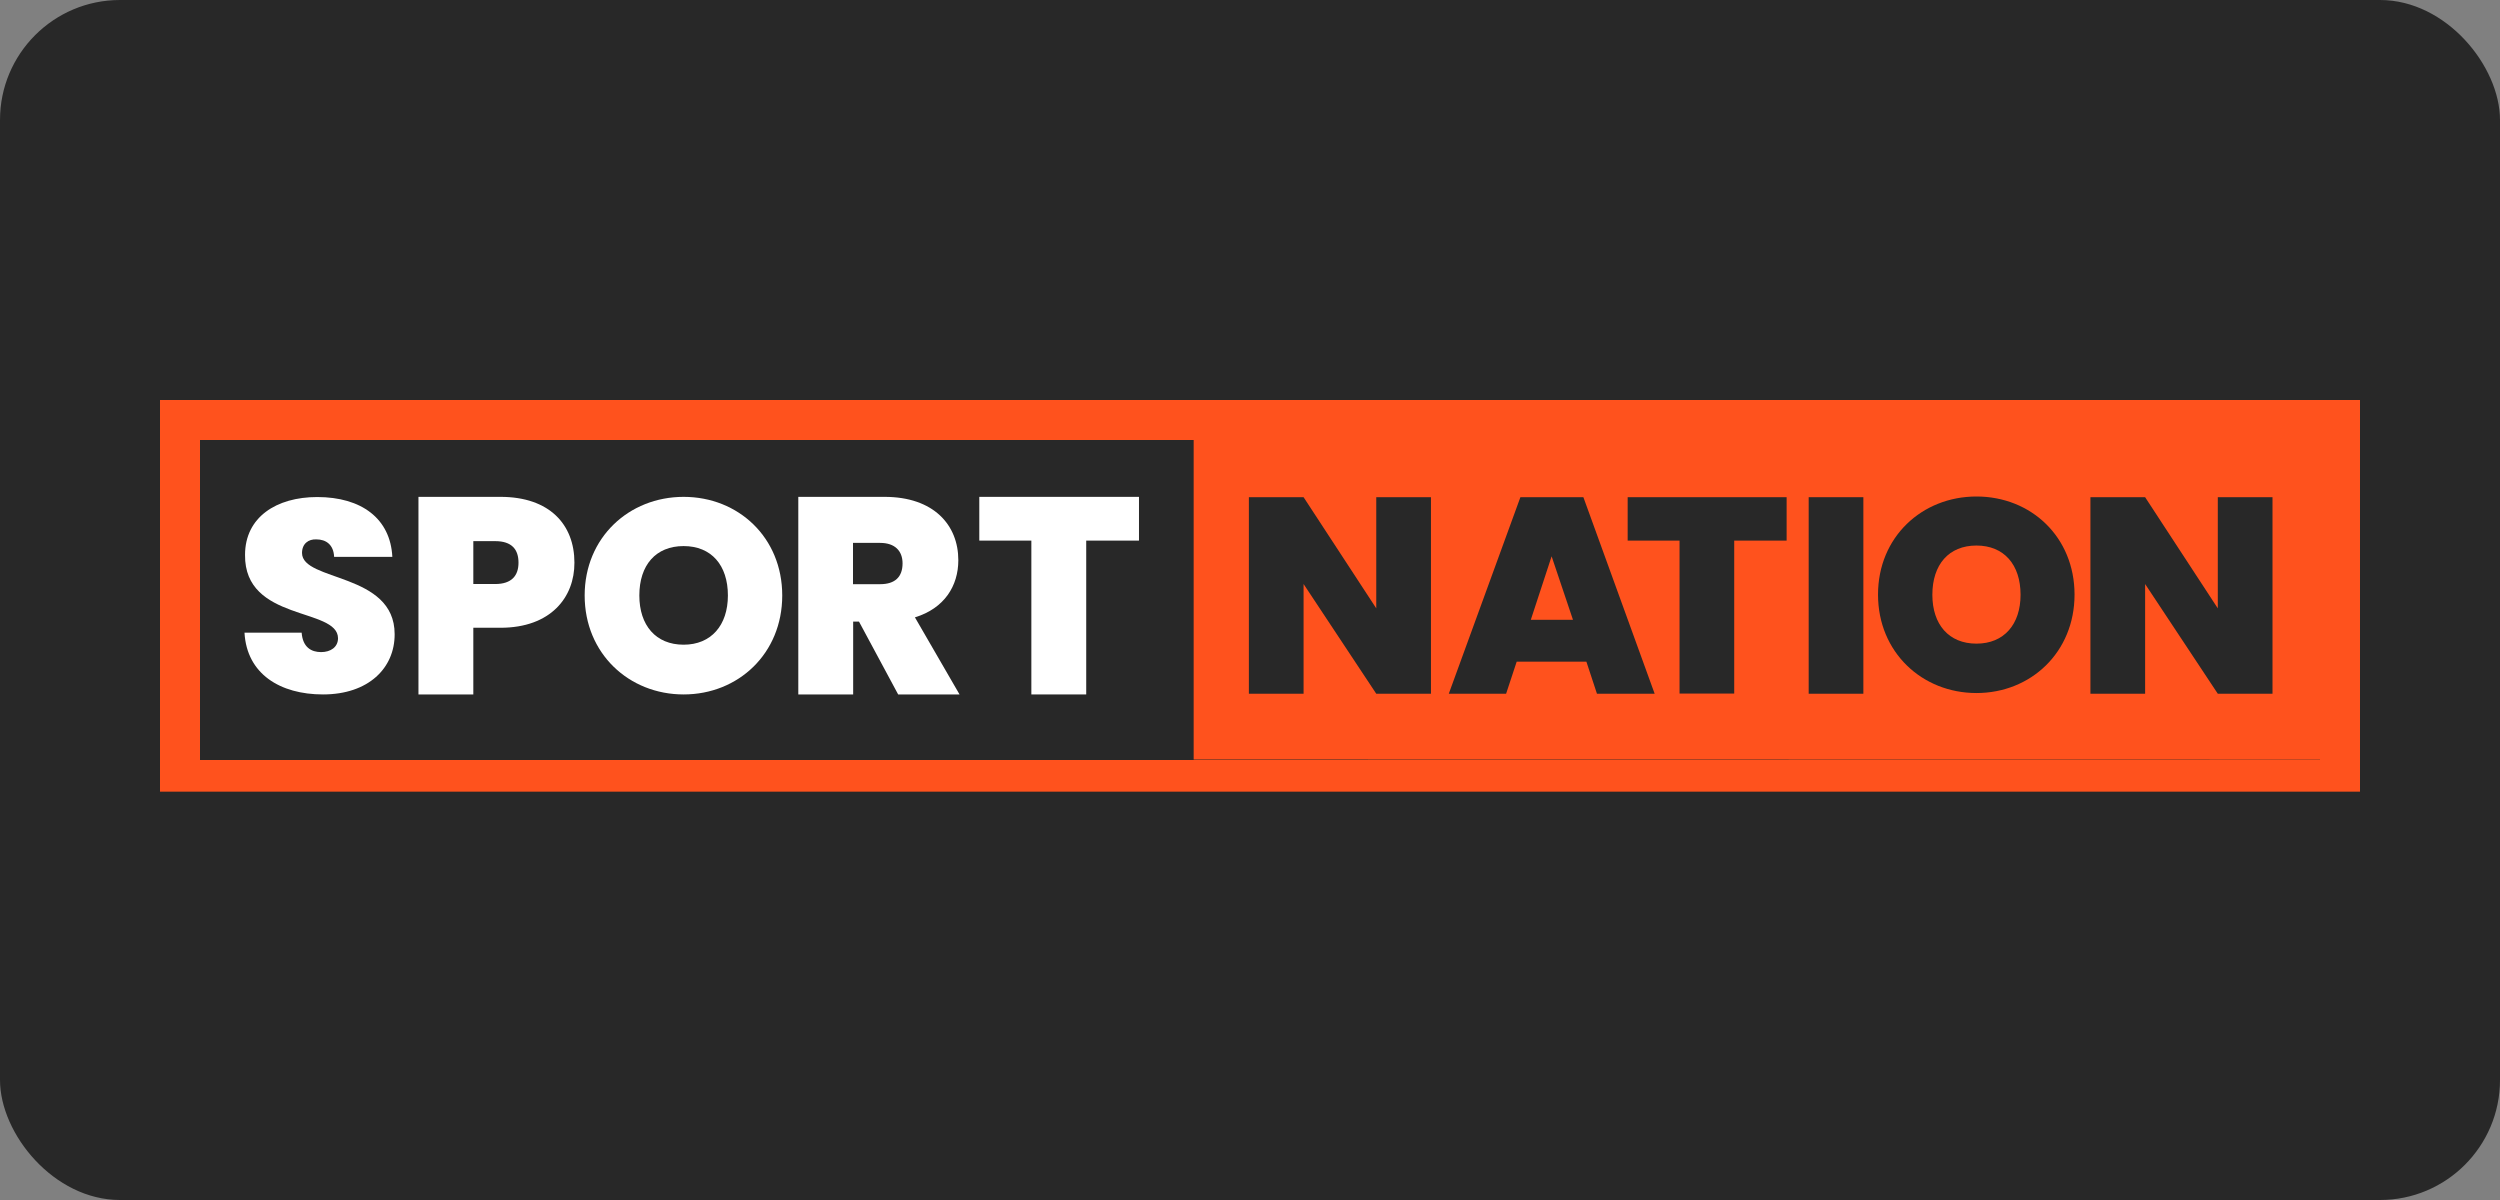
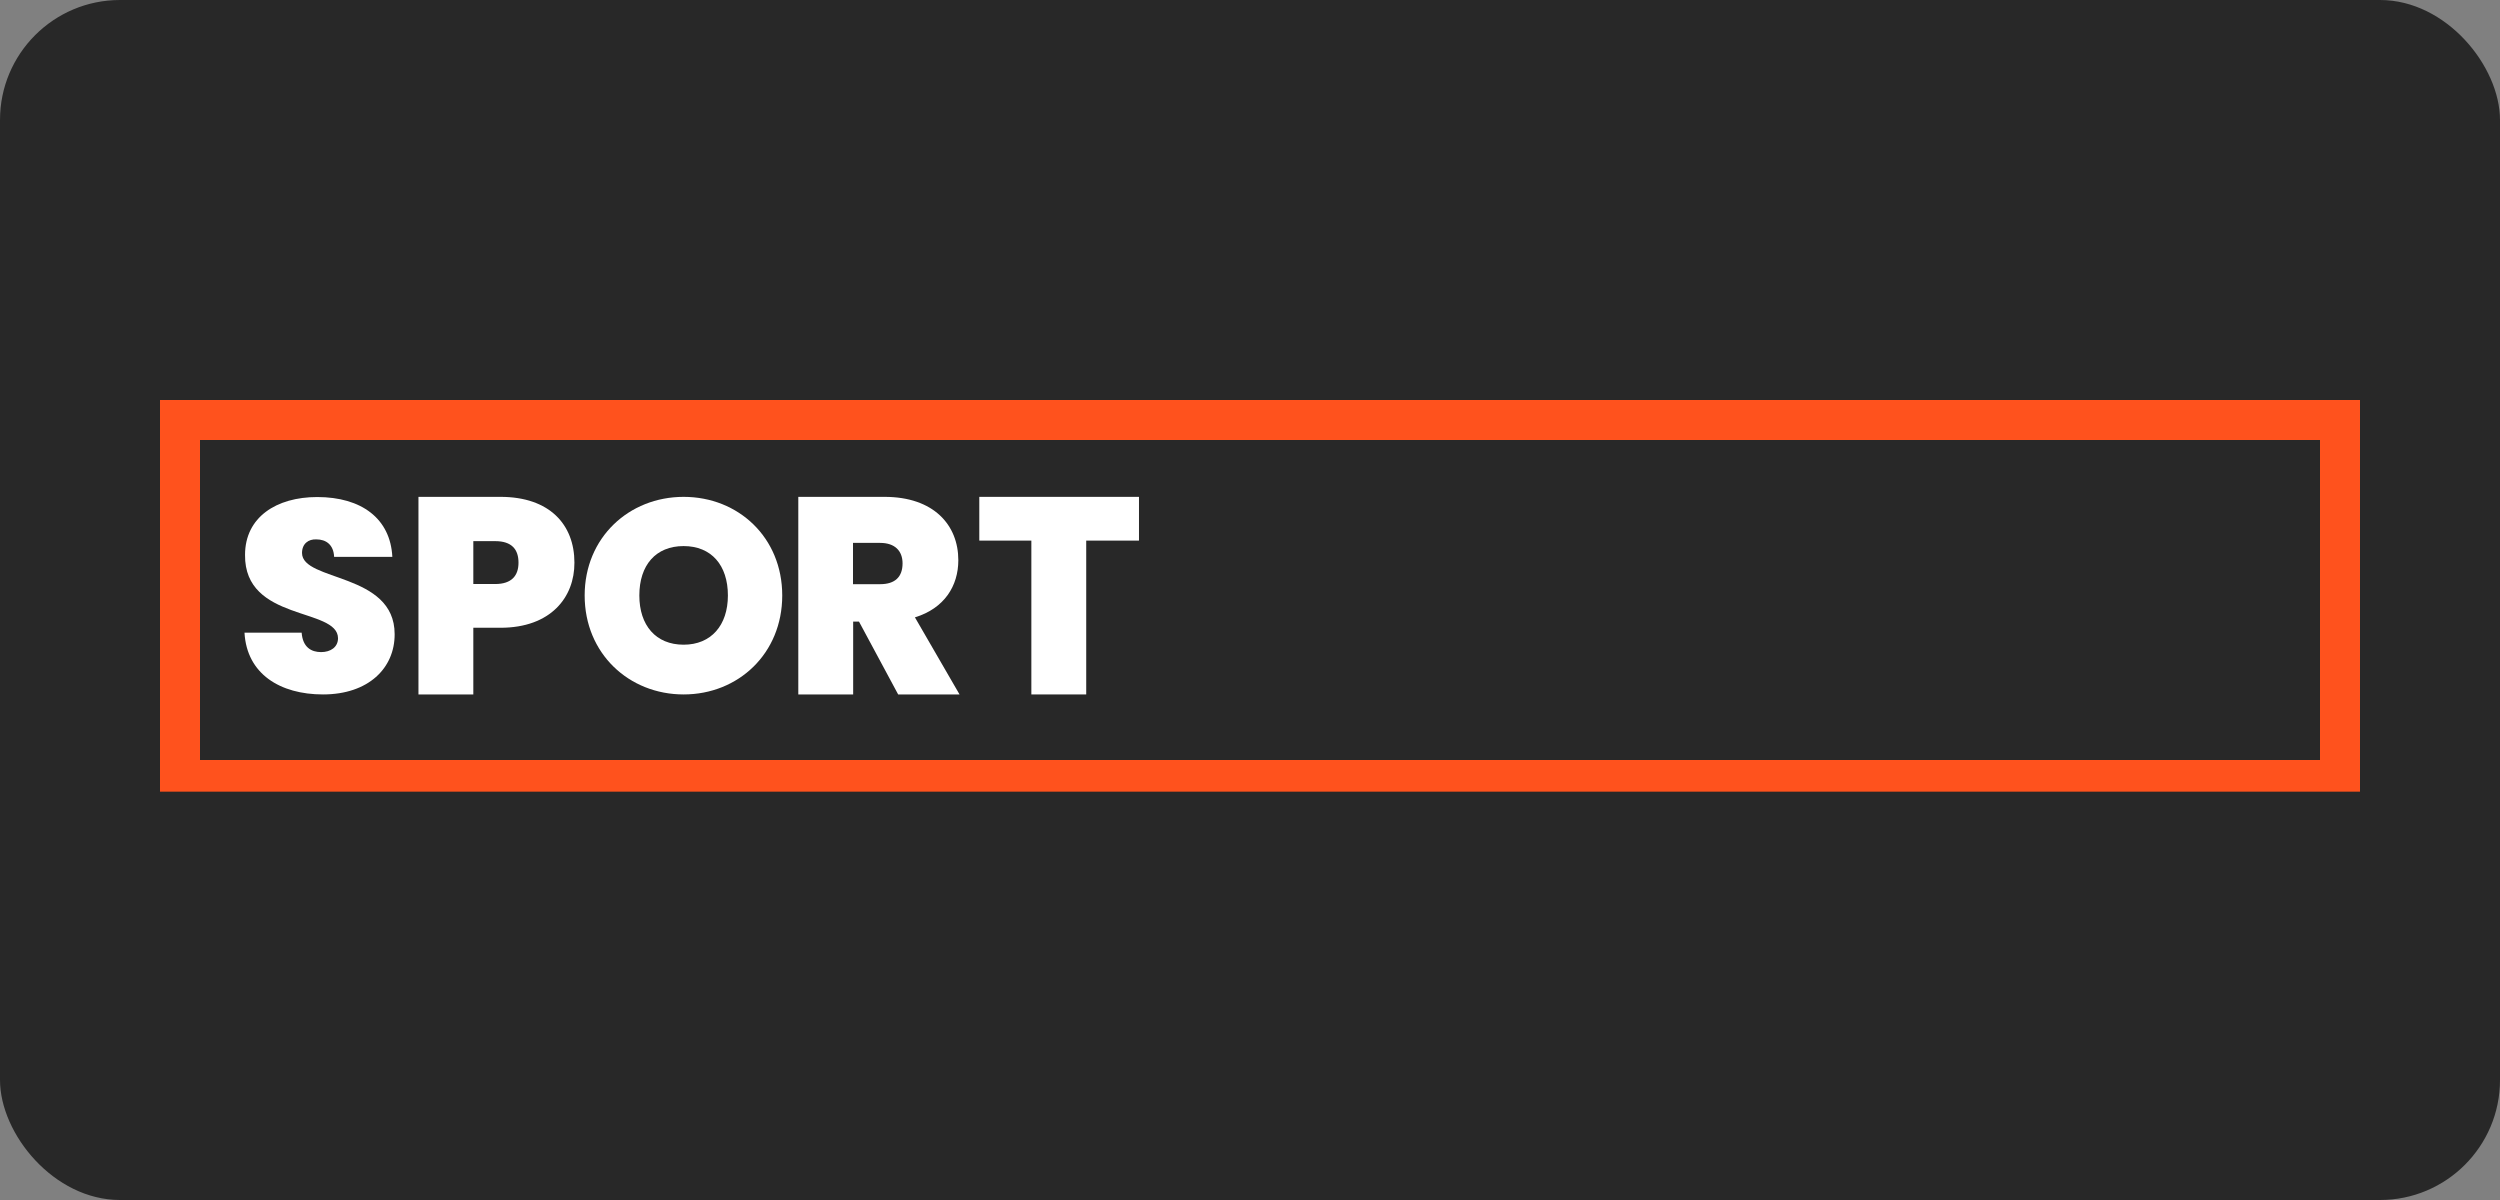
<svg xmlns="http://www.w3.org/2000/svg" width="125" height="60" viewBox="0 0 125 60" fill="none">
  <rect x="0" y="0" width="125" height="60" fill="#808080" stroke="none" />
  <rect width="125" height="60" rx="6" fill="#282828" />
  <rect width="110" height="19.583" transform="translate(8 20)" fill="#FF521D" />
  <path d="M116 22H114.47H11.53H10V23.298V36.702V38H11.53H114.47H116V36.702V23.298V22Z" fill="#282828" />
-   <path d="M116.395 37.986V21.588L59.683 21.597V37.977" fill="#FF521D" />
  <path d="M71.548 24.86V34.687H68.813L65.179 29.201V34.687H62.444V24.86H65.179L68.813 30.418V24.86H71.548Z" fill="#282828" />
  <path d="M79.319 33.082H75.835L75.305 34.687H72.439L76.02 24.86H79.169L82.733 34.687H79.848L79.319 33.082ZM77.581 27.816L76.54 30.991H78.649L77.581 27.816Z" fill="#282828" />
  <path d="M81.383 24.86H89.331V27.03H86.711V34.678H83.977V27.03H81.383V24.86Z" fill="#282828" />
  <path d="M90.434 24.86H93.168V34.687H90.434V24.86Z" fill="#282828" />
-   <path d="M98.823 34.652C96.106 34.652 93.901 32.614 93.901 29.73C93.901 26.845 96.106 24.825 98.823 24.825C101.557 24.825 103.727 26.854 103.727 29.73C103.727 32.614 101.54 34.652 98.823 34.652ZM98.823 32.182C100.199 32.182 101.028 31.221 101.028 29.739C101.028 28.23 100.199 27.277 98.823 27.277C97.438 27.277 96.618 28.23 96.618 29.739C96.618 31.221 97.438 32.182 98.823 32.182Z" fill="#282828" />
  <path d="M113.625 24.86V34.687H110.89L107.256 29.201V34.687H104.521V24.86H107.256L110.89 30.418V24.86H113.625Z" fill="#282828" />
  <path d="M16.151 34.722C14.007 34.722 12.34 33.699 12.225 31.635H15.083C15.136 32.358 15.56 32.605 16.054 32.605C16.53 32.605 16.901 32.358 16.901 31.909C16.883 30.365 12.216 31.088 12.252 27.745C12.252 25.857 13.822 24.852 15.86 24.852C18.074 24.852 19.52 25.928 19.617 27.842H16.706C16.68 27.242 16.309 26.969 15.816 26.969C15.419 26.951 15.101 27.189 15.101 27.648C15.101 29.086 19.732 28.618 19.732 31.706C19.741 33.399 18.427 34.722 16.151 34.722Z" fill="white" />
  <path d="M25.025 31.388H23.666V34.722H20.923V24.843H25.025C27.477 24.843 28.721 26.228 28.721 28.133C28.73 29.862 27.539 31.388 25.025 31.388ZM24.76 29.201C25.589 29.201 25.925 28.777 25.925 28.133C25.925 27.471 25.589 27.057 24.76 27.057H23.666V29.201H24.76Z" fill="white" />
  <path d="M34.181 34.722C31.447 34.722 29.233 32.676 29.233 29.774C29.233 26.881 31.447 24.843 34.181 24.843C36.925 24.843 39.112 26.881 39.112 29.774C39.112 32.676 36.916 34.722 34.181 34.722ZM34.181 32.235C35.557 32.235 36.395 31.265 36.395 29.774C36.395 28.257 35.566 27.304 34.181 27.304C32.788 27.304 31.967 28.257 31.967 29.774C31.967 31.265 32.788 32.235 34.181 32.235Z" fill="white" />
  <path d="M44.228 24.843C46.681 24.843 47.916 26.245 47.916 28.01C47.916 29.297 47.219 30.418 45.746 30.868L47.977 34.722H44.908L42.949 31.079H42.658V34.722H39.915V24.843H44.228V24.843ZM44.008 27.145H42.65V29.209H44.008C44.749 29.209 45.128 28.848 45.128 28.168C45.128 27.551 44.749 27.145 44.008 27.145Z" fill="white" />
  <path d="M48.957 24.843H56.949V27.03H54.311V34.722H51.568V27.03H48.965V24.843H48.957Z" fill="white" />
</svg>